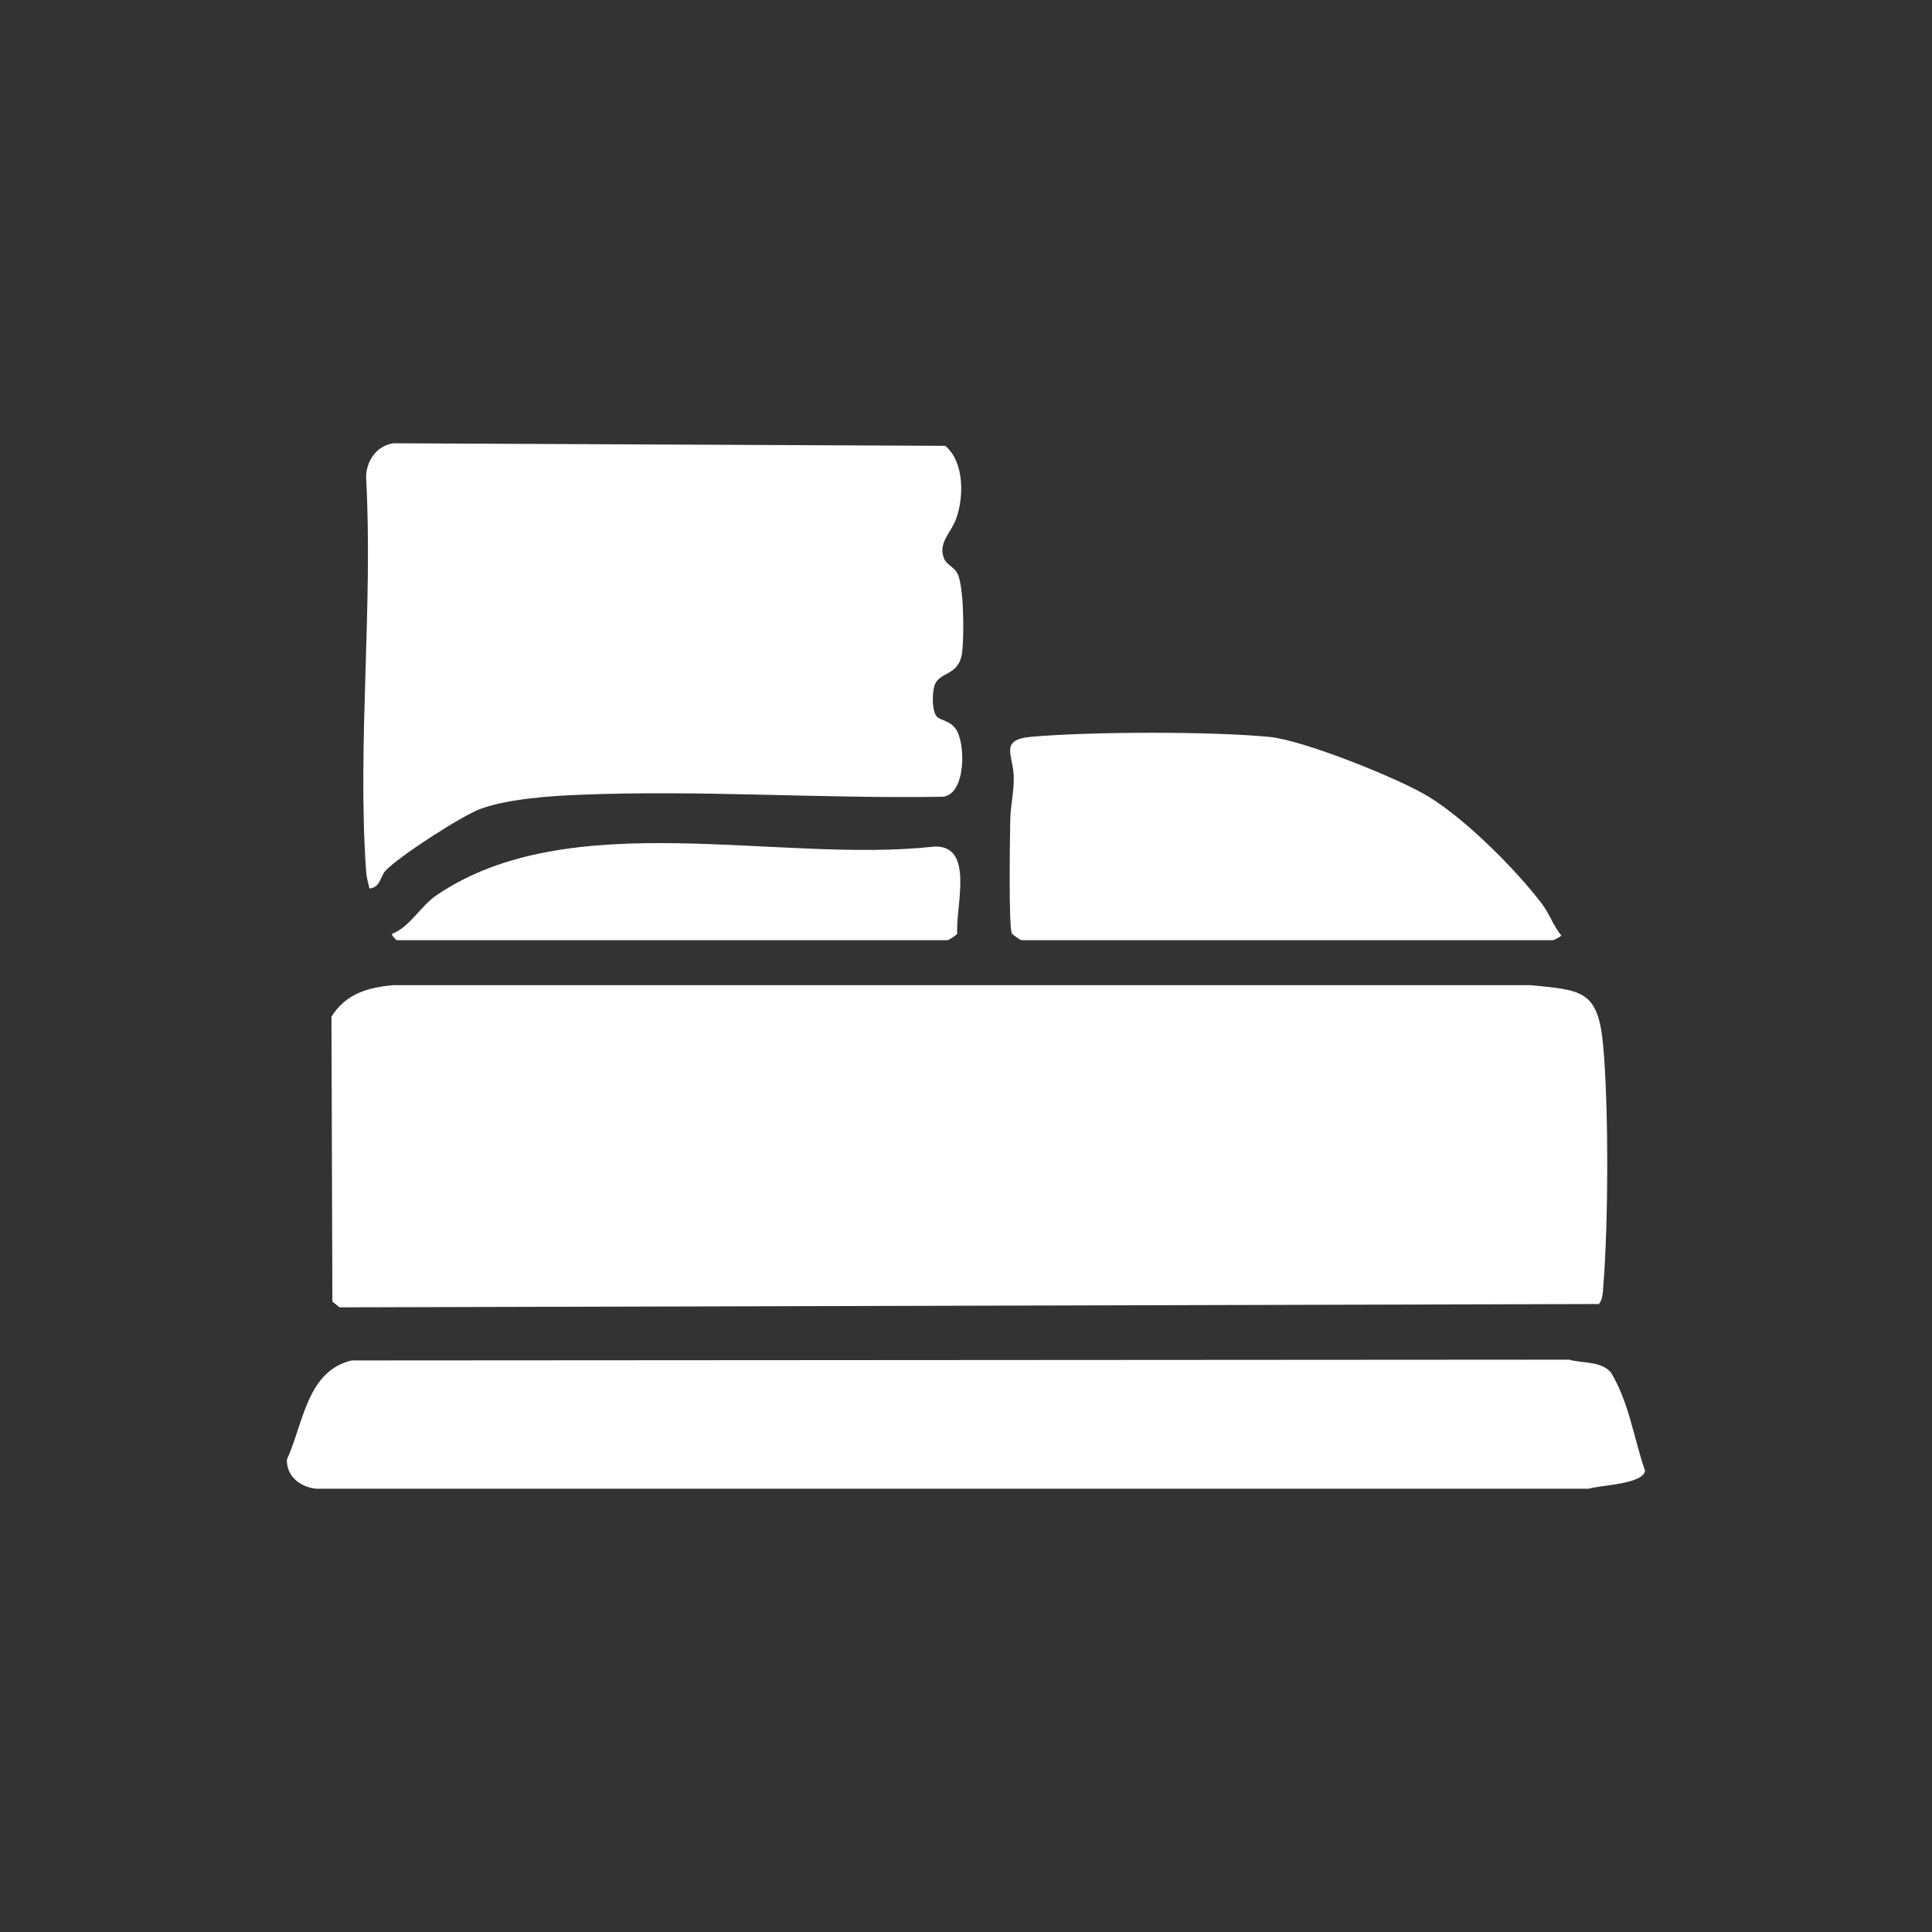
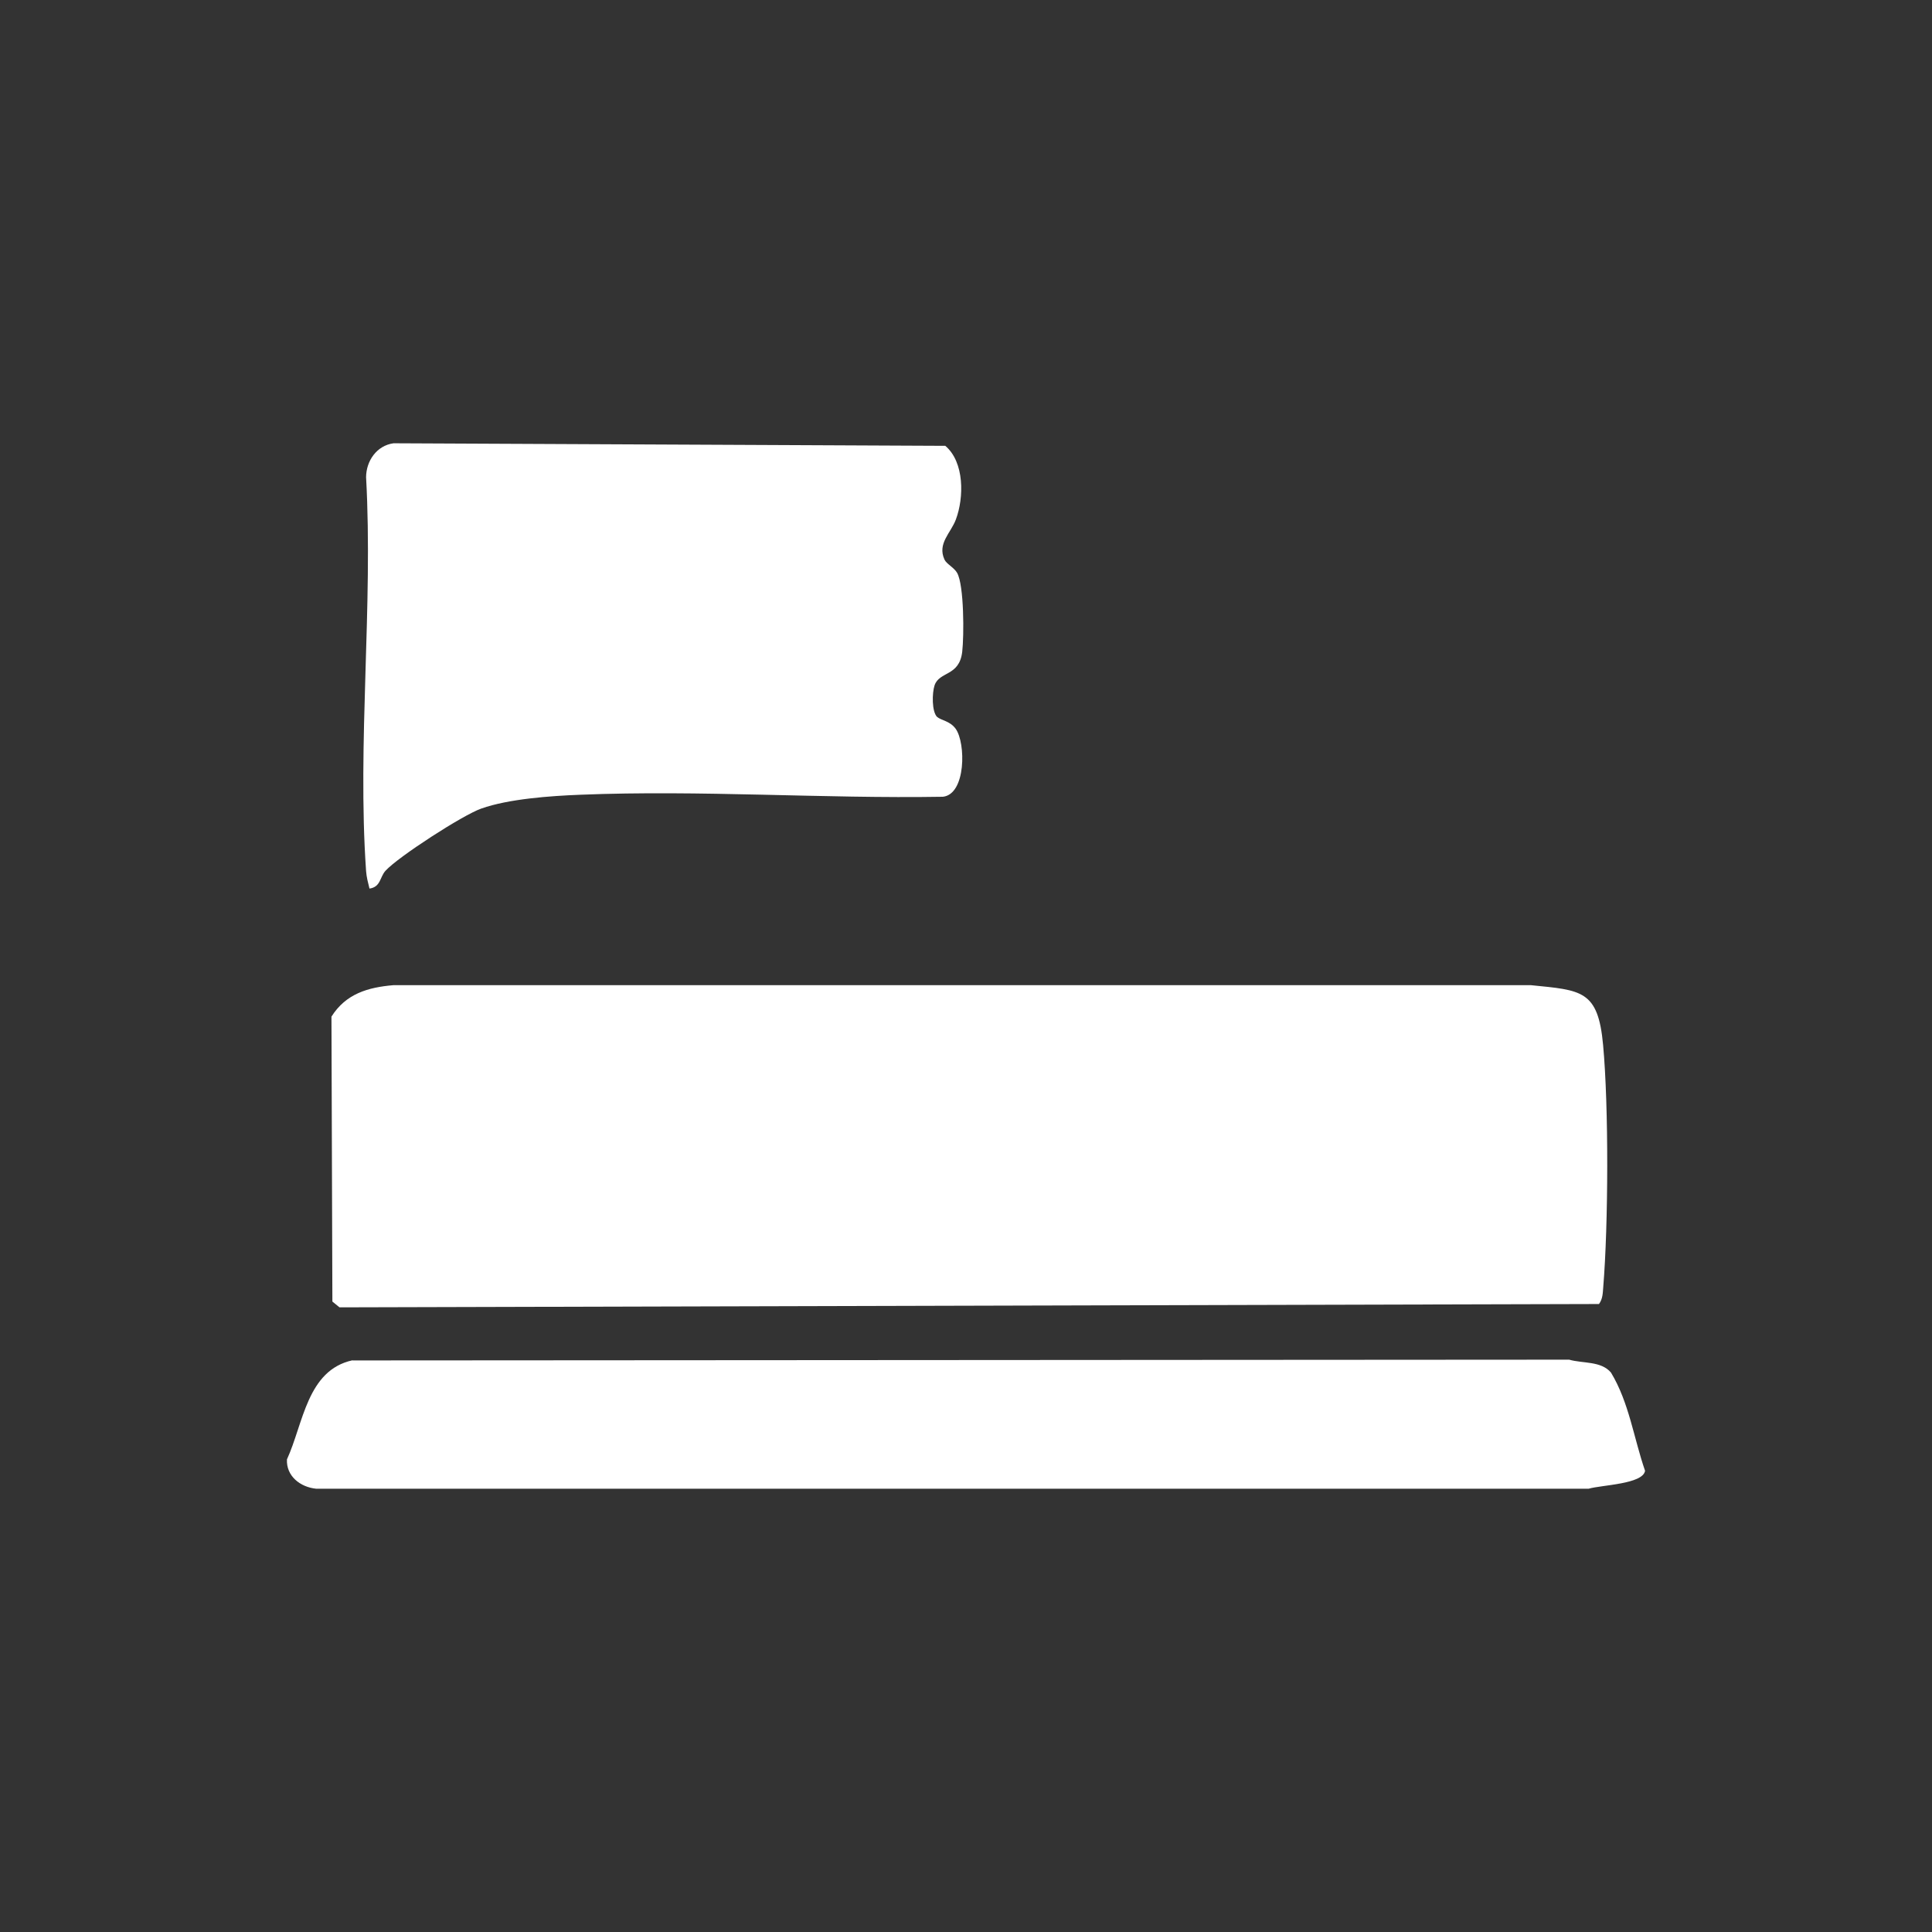
<svg xmlns="http://www.w3.org/2000/svg" id="Livello_1" data-name="Livello 1" viewBox="0 0 250 250">
  <rect x="0" y="0" width="250" height="250" fill="#333333" stroke="none" />
  <defs>
    <style>
      .cls-1 {
        fill: #fff;
      }
    </style>
  </defs>
  <path class="cls-1" d="M206.92,168.74l-162.99.43-.92-.75-.12-36.87c1.86-2.95,4.7-3.79,8.03-4.07h147.17c6.56.66,8.7.62,9.35,7.74.74,8.01.68,23.26.02,31.32-.06.76-.06,1.53-.54,2.18v.02Z" />
  <path class="cls-1" d="M121.26,92.75c.47.48,1.64.5,2.4,1.55,1.33,1.84,1.35,8.48-1.65,8.8-15.6.26-31.34-.89-46.93-.26-3.84.15-9.25.53-12.81,1.79-2.41.85-10.74,6.24-12.39,8.05-.74.82-.61,2.1-2.07,2.3-.19-.77-.38-1.47-.44-2.27-1.15-16.51.92-34.33,0-50.97.02-2.1,1.37-4.08,3.55-4.38l71.4.33c2.49,2.11,2.43,6.7,1.37,9.53-.66,1.77-2.43,3.11-1.47,5.2.26.56,1.24,1.02,1.63,1.71.91,1.6.9,8.16.66,10.21-.37,3.21-2.96,2.5-3.58,4.35-.32.97-.38,3.37.34,4.1h0Z" />
  <path class="cls-1" d="M45.61,176.04l157.44-.1c1.77.51,4.13.15,5.41,1.67,2.35,3.89,2.94,8.46,4.41,12.71-.28,1.74-5.65,1.83-7.3,2.32H40.91c-2.07-.21-3.88-1.64-3.78-3.79,2.14-4.67,2.59-11.54,8.48-12.83h0Z" />
-   <path class="cls-1" d="M132.2,121.66c-.32-.06-.93-.59-1.25-.83-.46-.77-.26-12.79-.22-14.84.03-1.74.48-3.43.45-5.43-.05-2.88-1.94-4.84,2.26-5.22,7.57-.67,23.35-.72,30.86.02,4.37.43,16.69,5.35,20.6,7.75,4.83,2.97,11.24,9.39,14.63,13.85.96,1.26,1.47,2.84,2.49,4.08.06.12-.98.62-1.04.62h-68.77,0Z" />
-   <path class="cls-1" d="M51.35,121.66c-.14-.04-.73-.68-.62-.82,2.31-.89,3.66-3.55,5.69-4.95,17.31-11.86,44.43-4.09,64.55-6.35,5.19-.11,2.63,7.93,2.9,11.29-.11.18-1.13.83-1.25.83H51.35Z" />
</svg>